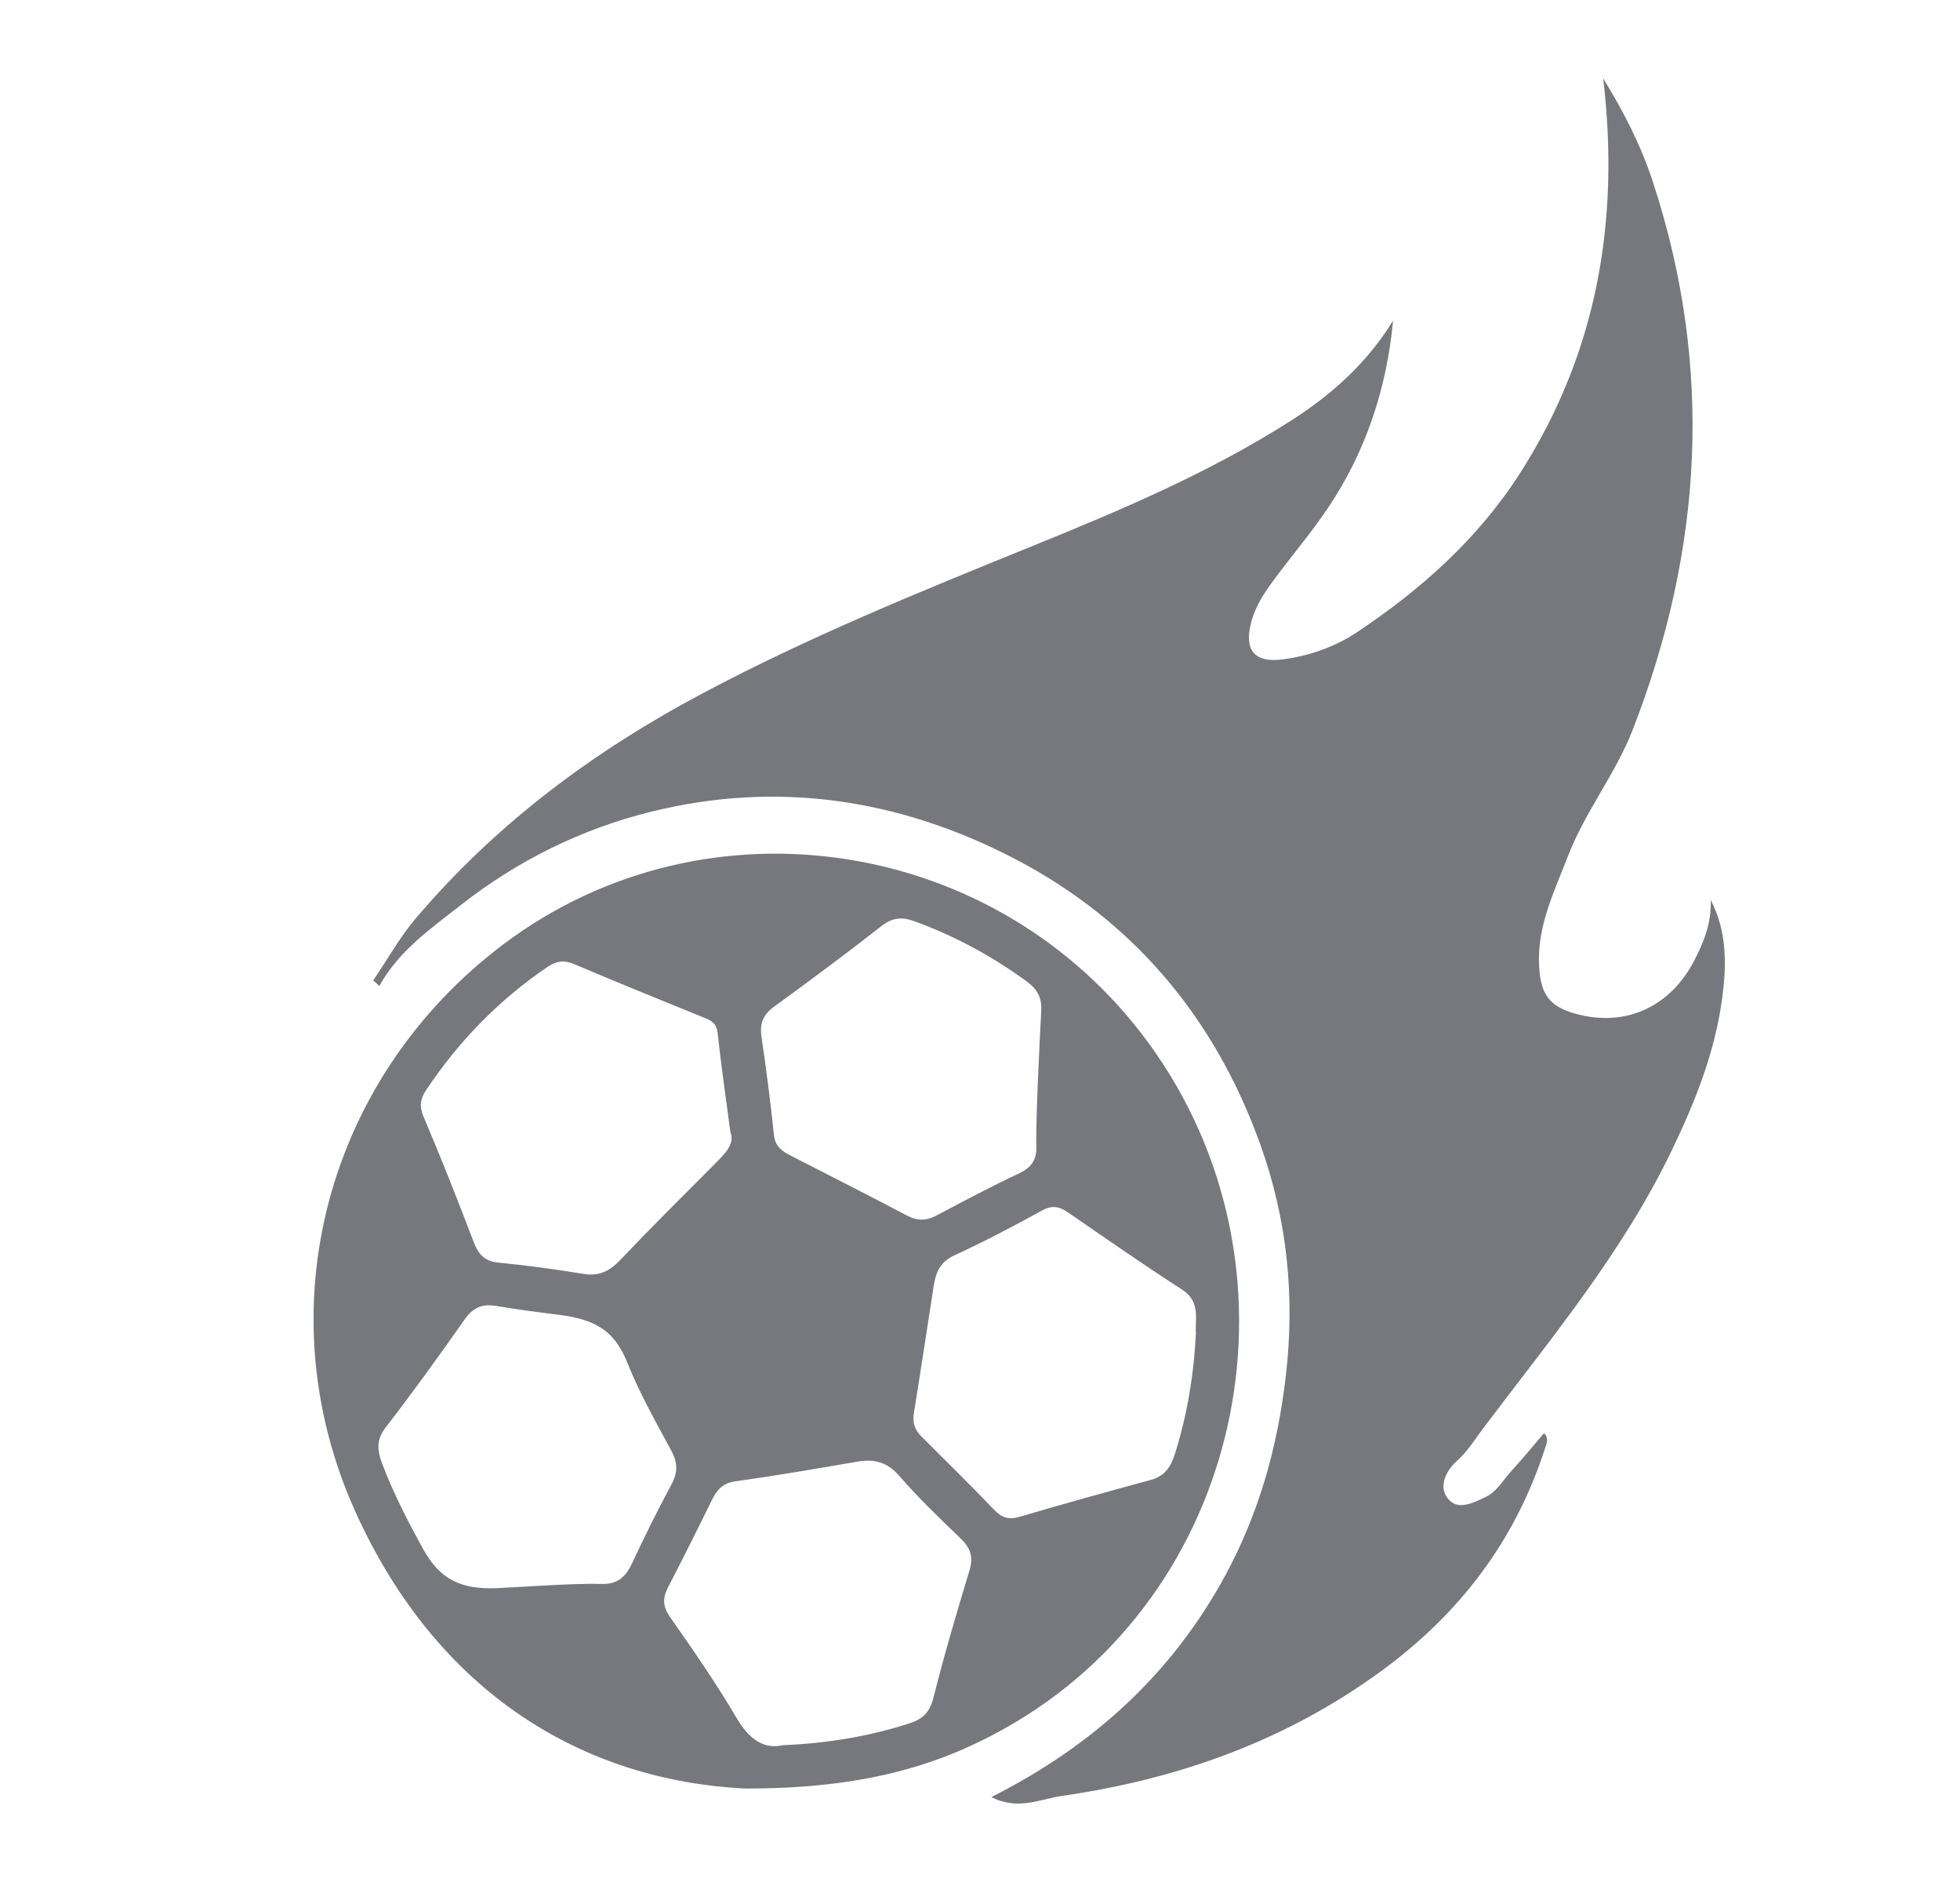
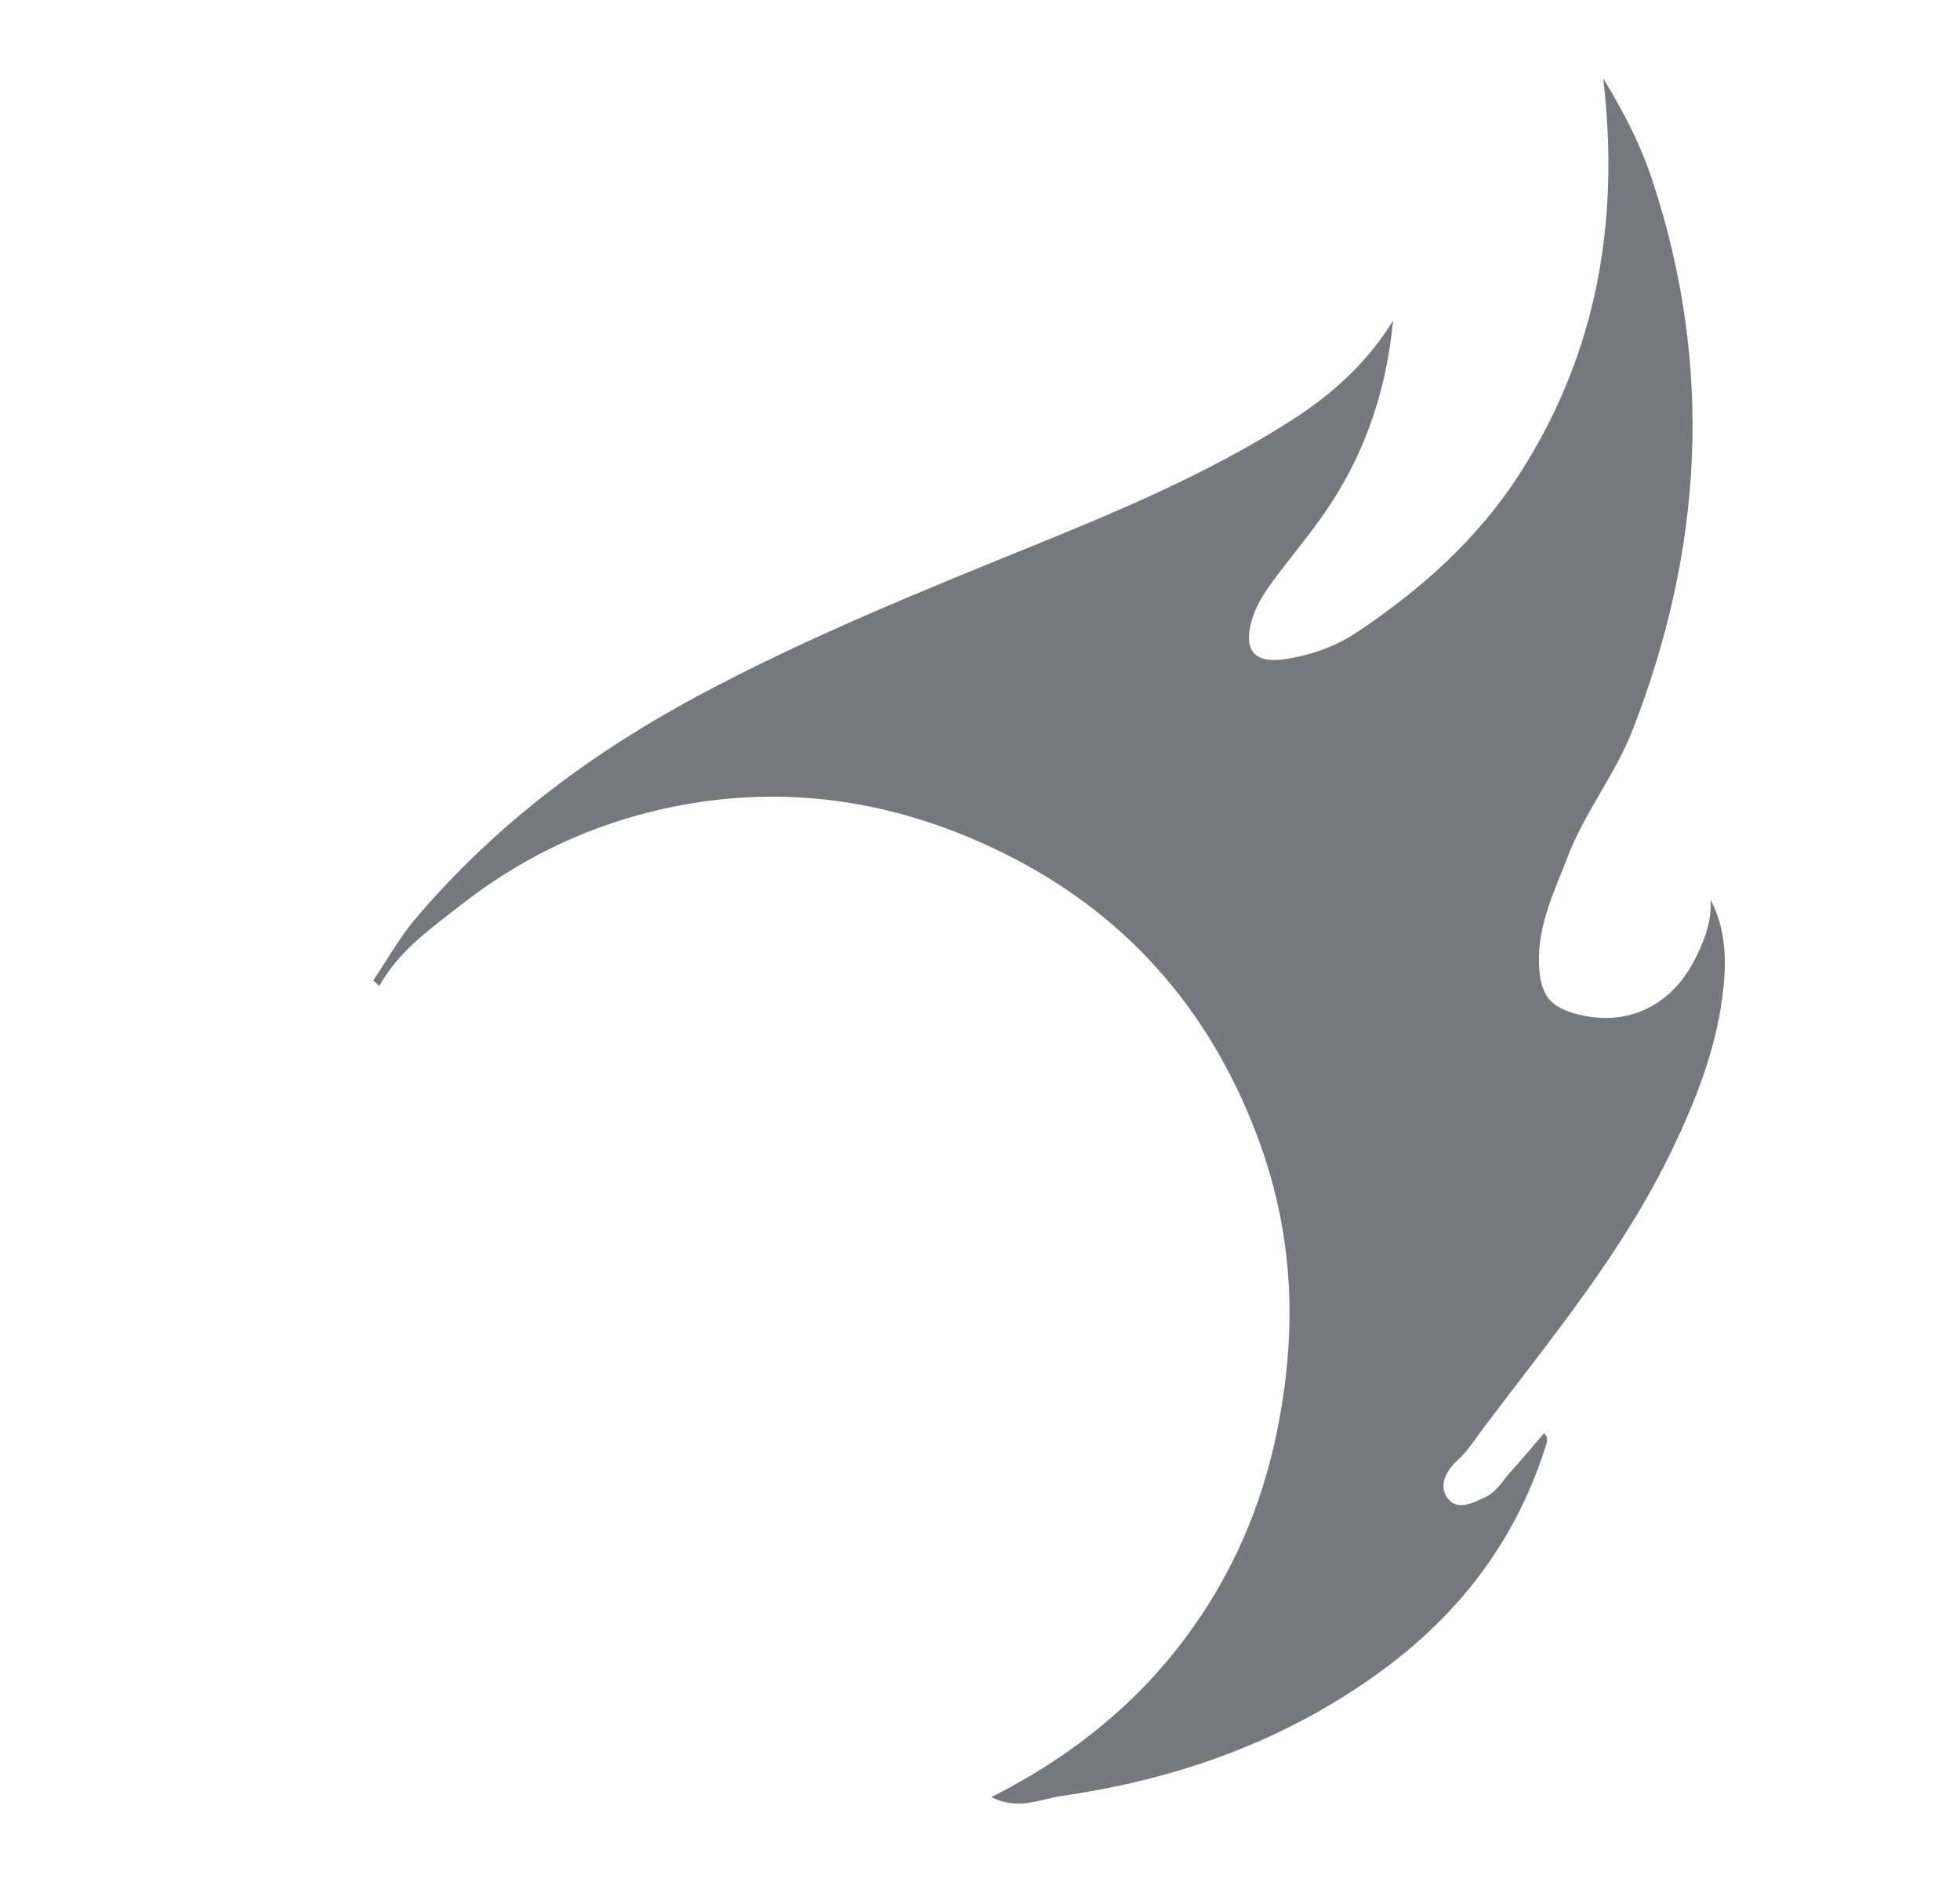
<svg xmlns="http://www.w3.org/2000/svg" width="25" height="24" viewBox="0 0 25 24" fill="none">
  <g clip-path="url(#clip0_7101_6166)">
    <path d="M12.643 22.918C13.935 22.266 14.948 21.351 15.636 20.077C16.057 19.295 16.294 18.46 16.4 17.555C16.52 16.522 16.417 15.546 16.074 14.591C15.487 12.958 14.436 11.729 12.943 10.952C11.475 10.188 9.917 9.952 8.306 10.351C7.422 10.57 6.608 10.969 5.877 11.542C5.494 11.843 5.091 12.12 4.838 12.574L4.761 12.502C4.943 12.234 5.102 11.946 5.311 11.702C6.341 10.492 7.584 9.573 8.963 8.841C10.32 8.12 11.736 7.545 13.152 6.97C14.293 6.507 15.428 6.029 16.476 5.358C16.996 5.026 17.446 4.616 17.769 4.088C17.688 4.953 17.421 5.76 16.938 6.478C16.723 6.798 16.471 7.093 16.242 7.403C16.128 7.558 16.022 7.718 15.966 7.911C15.861 8.28 15.987 8.456 16.359 8.409C16.694 8.366 17.025 8.25 17.302 8.067C18.116 7.524 18.848 6.879 19.391 6.03C20.364 4.508 20.665 2.832 20.449 1C20.714 1.43 20.933 1.86 21.084 2.323C21.857 4.685 21.72 7.008 20.825 9.307C20.601 9.881 20.214 10.355 19.996 10.926C19.827 11.365 19.613 11.793 19.63 12.287C19.643 12.68 19.76 12.841 20.12 12.934C20.744 13.096 21.305 12.839 21.613 12.245C21.732 12.012 21.832 11.77 21.82 11.476C22.032 11.881 22.022 12.315 21.967 12.726C21.877 13.405 21.63 14.032 21.332 14.653C20.7 15.972 19.782 17.068 18.921 18.211C18.814 18.352 18.722 18.506 18.585 18.628C18.453 18.746 18.344 18.944 18.462 19.103C18.586 19.27 18.781 19.169 18.942 19.094C19.097 19.023 19.174 18.868 19.285 18.75C19.425 18.599 19.554 18.439 19.693 18.277C19.764 18.335 19.723 18.421 19.704 18.478C19.32 19.667 18.601 20.591 17.622 21.307C16.395 22.204 15.019 22.69 13.546 22.902C13.266 22.943 12.985 23.091 12.645 22.917L12.643 22.918Z" fill="#77787D" />
-     <path d="M9.5 22.808C7.463 22.706 5.59 21.614 4.535 19.282C3.36 16.687 4.173 13.726 6.433 12.033C9.015 10.099 12.728 10.671 14.65 13.301C16.72 16.133 15.92 20.198 12.948 21.965C12.002 22.528 10.988 22.81 9.5 22.808ZM9.316 14.437C9.255 13.977 9.197 13.575 9.153 13.172C9.137 13.025 9.04 13.002 8.939 12.961C8.401 12.742 7.862 12.524 7.327 12.296C7.2 12.242 7.101 12.252 6.989 12.327C6.371 12.745 5.856 13.271 5.436 13.9C5.361 14.012 5.345 14.107 5.404 14.245C5.628 14.77 5.837 15.301 6.04 15.834C6.101 15.994 6.18 16.084 6.355 16.101C6.716 16.137 7.076 16.185 7.435 16.244C7.628 16.277 7.764 16.22 7.901 16.078C8.309 15.65 8.727 15.234 9.144 14.816C9.266 14.695 9.373 14.573 9.316 14.436V14.437ZM9.993 22.255C10.579 22.23 11.095 22.139 11.6 21.977C11.771 21.922 11.861 21.836 11.908 21.643C12.044 21.101 12.203 20.565 12.365 20.029C12.418 19.857 12.379 19.74 12.255 19.621C11.988 19.364 11.718 19.107 11.475 18.826C11.319 18.644 11.151 18.603 10.938 18.639C10.419 18.728 9.901 18.818 9.381 18.89C9.224 18.912 9.147 18.993 9.082 19.126C8.898 19.501 8.712 19.874 8.52 20.244C8.449 20.383 8.454 20.488 8.547 20.622C8.841 21.042 9.134 21.464 9.394 21.906C9.556 22.183 9.746 22.313 9.993 22.254V22.255ZM15.254 17.001C15.239 16.831 15.32 16.602 15.078 16.446C14.585 16.128 14.104 15.793 13.621 15.46C13.51 15.384 13.418 15.366 13.289 15.438C12.921 15.641 12.548 15.836 12.167 16.012C11.99 16.094 11.936 16.229 11.909 16.4C11.825 16.939 11.745 17.479 11.657 18.017C11.636 18.142 11.668 18.234 11.752 18.318C12.064 18.628 12.377 18.937 12.682 19.255C12.779 19.356 12.869 19.383 13.004 19.343C13.561 19.179 14.12 19.024 14.68 18.872C14.857 18.824 14.936 18.707 14.99 18.529C15.14 18.046 15.226 17.552 15.254 17.001ZM7.664 20.198C7.872 20.21 7.981 20.111 8.066 19.928C8.224 19.588 8.391 19.253 8.568 18.924C8.649 18.771 8.643 18.648 8.561 18.497C8.364 18.131 8.157 17.767 8.003 17.381C7.835 16.957 7.58 16.825 7.129 16.767C6.867 16.734 6.609 16.701 6.331 16.654C6.148 16.624 6.033 16.674 5.923 16.831C5.598 17.294 5.267 17.753 4.921 18.201C4.799 18.358 4.809 18.493 4.873 18.661C5.016 19.04 5.2 19.395 5.394 19.748C5.607 20.137 5.87 20.27 6.335 20.253C6.527 20.246 7.383 20.184 7.664 20.2V20.198ZM13.281 12.893C13.291 12.716 13.227 12.611 13.092 12.513C12.649 12.19 12.174 11.934 11.664 11.748C11.514 11.693 11.389 11.697 11.251 11.804C10.799 12.156 10.34 12.499 9.877 12.835C9.737 12.936 9.687 13.046 9.713 13.222C9.774 13.637 9.828 14.052 9.871 14.47C9.887 14.623 9.977 14.682 10.089 14.739C10.584 14.992 11.079 15.243 11.57 15.502C11.702 15.571 11.815 15.57 11.947 15.5C12.293 15.315 12.641 15.132 12.995 14.965C13.15 14.891 13.225 14.798 13.219 14.616C13.208 14.322 13.265 13.174 13.281 12.895V12.893Z" fill="#77787D" />
  </g>
  <defs>
    <clipPath id="clip0_7101_6166">
      <rect width="18" height="22" fill="white" transform="translate(4 1)" />
    </clipPath>
  </defs>
</svg>